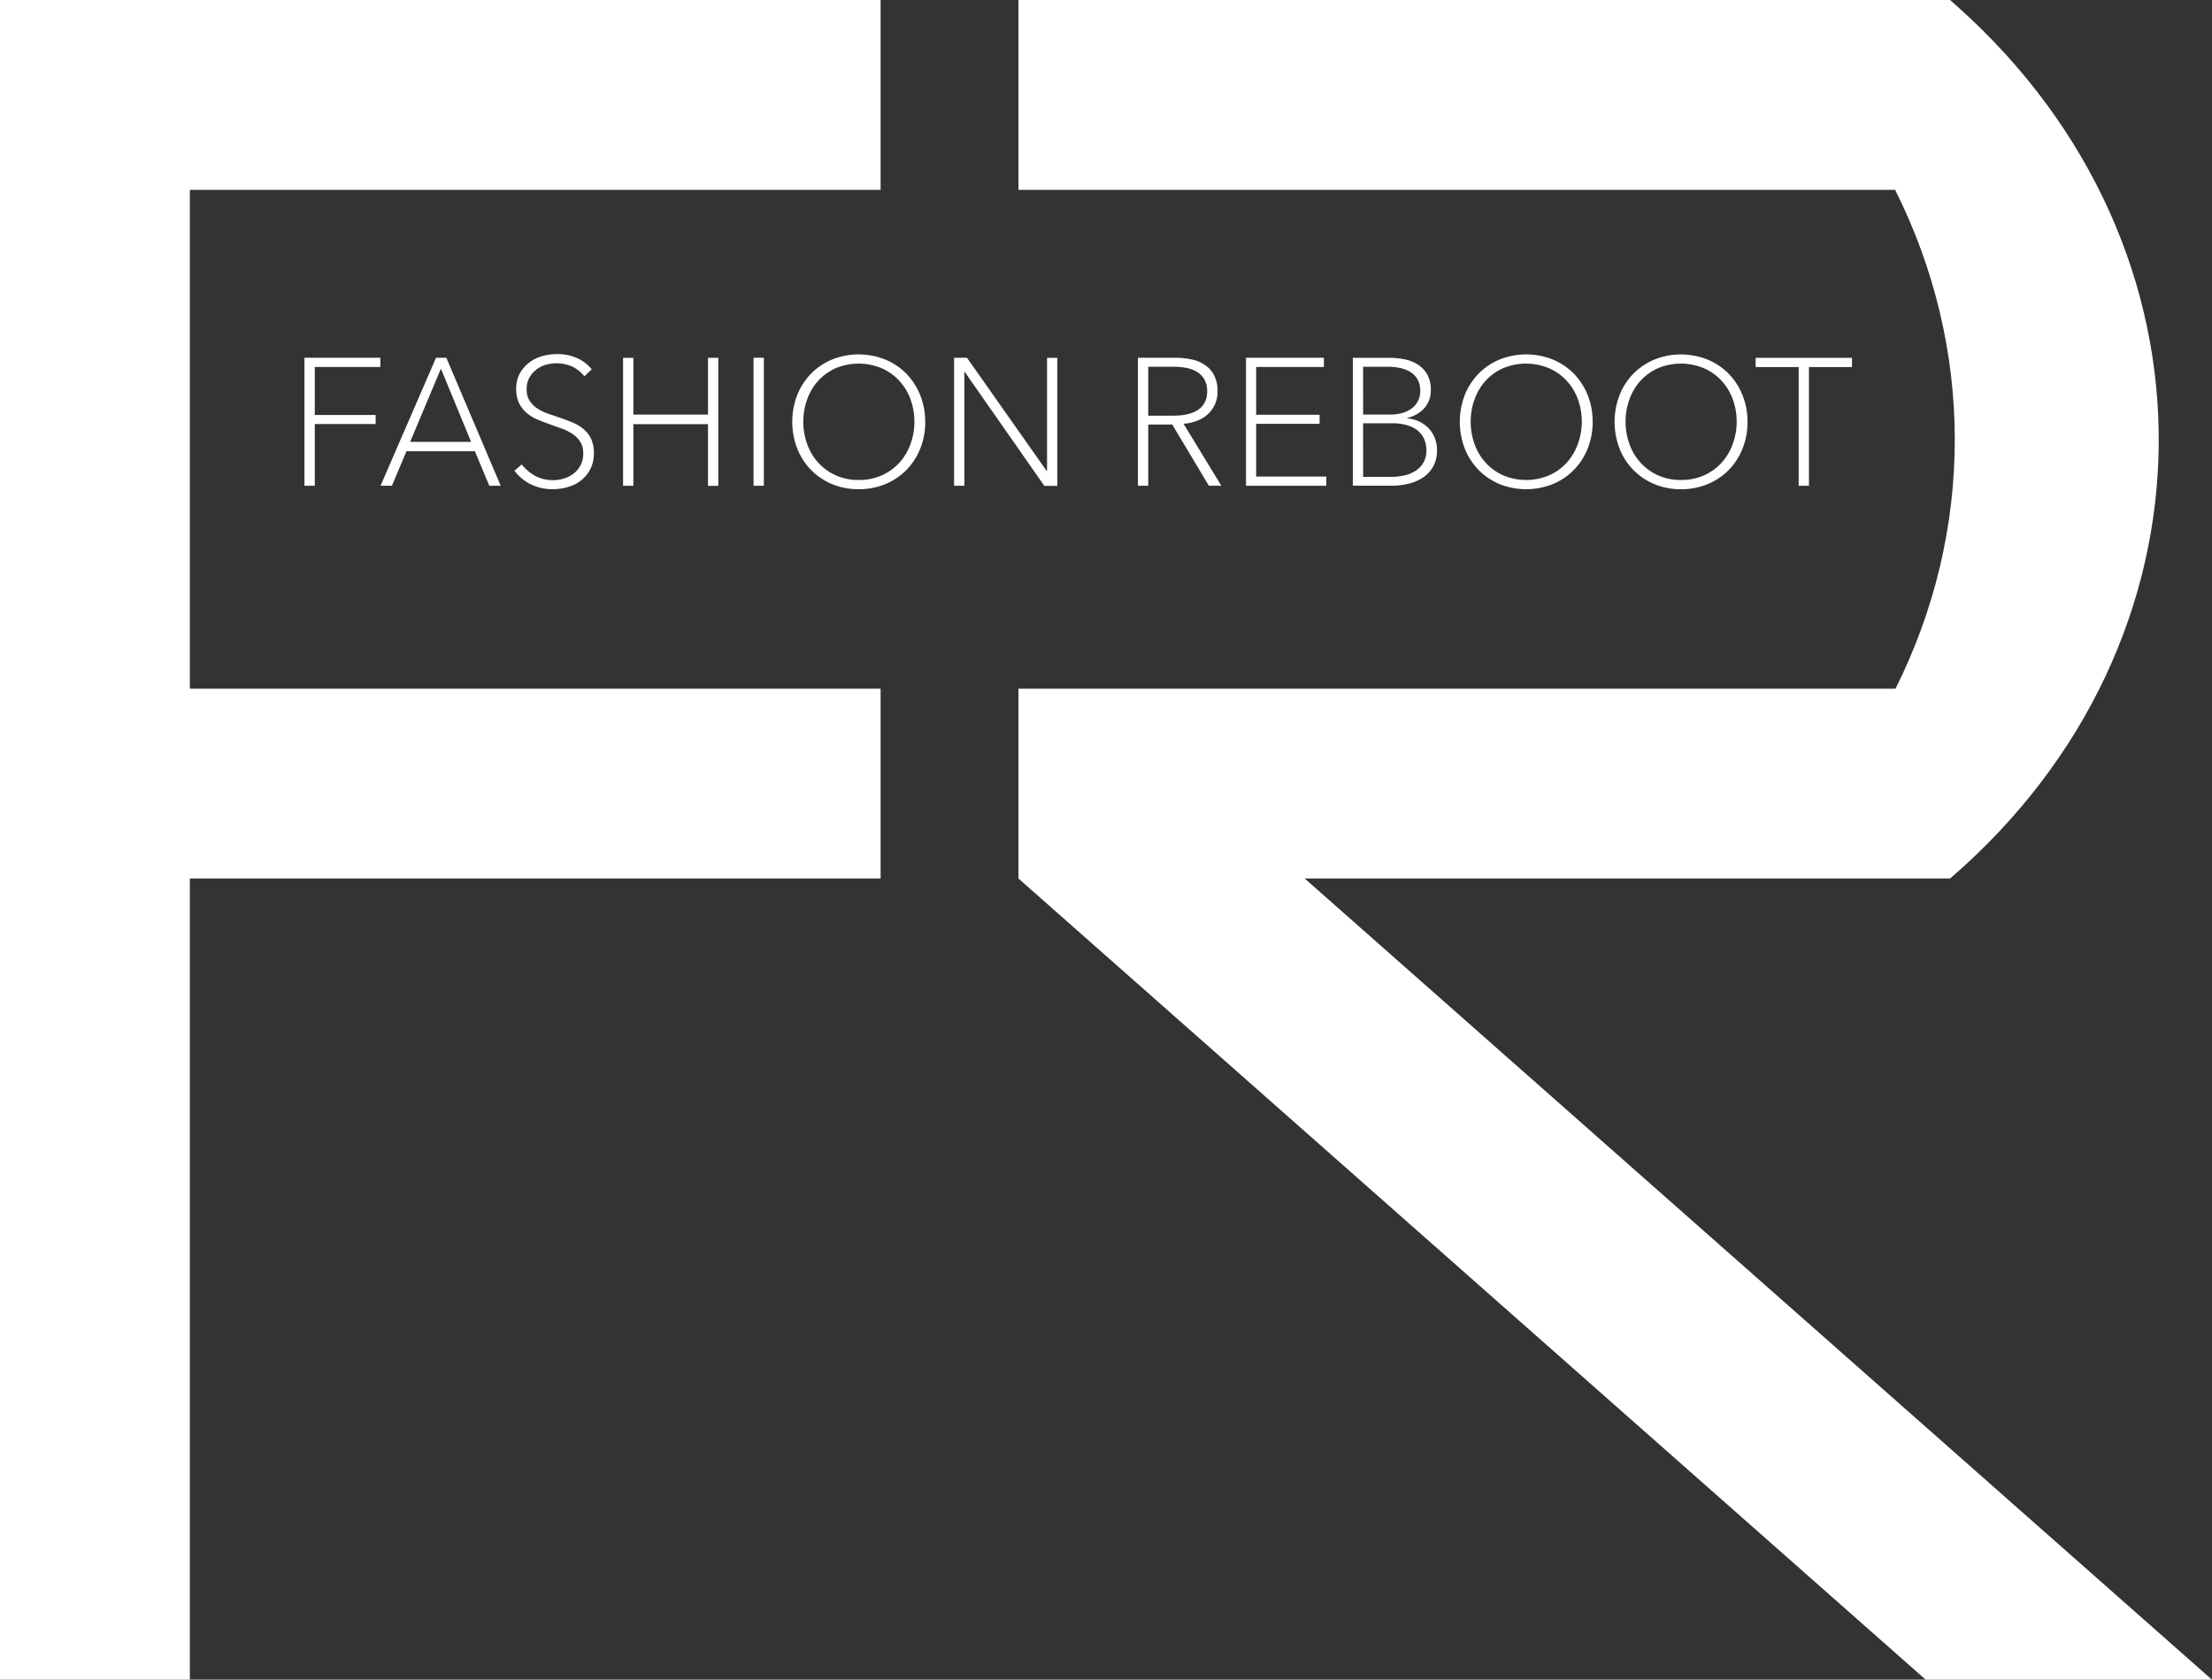
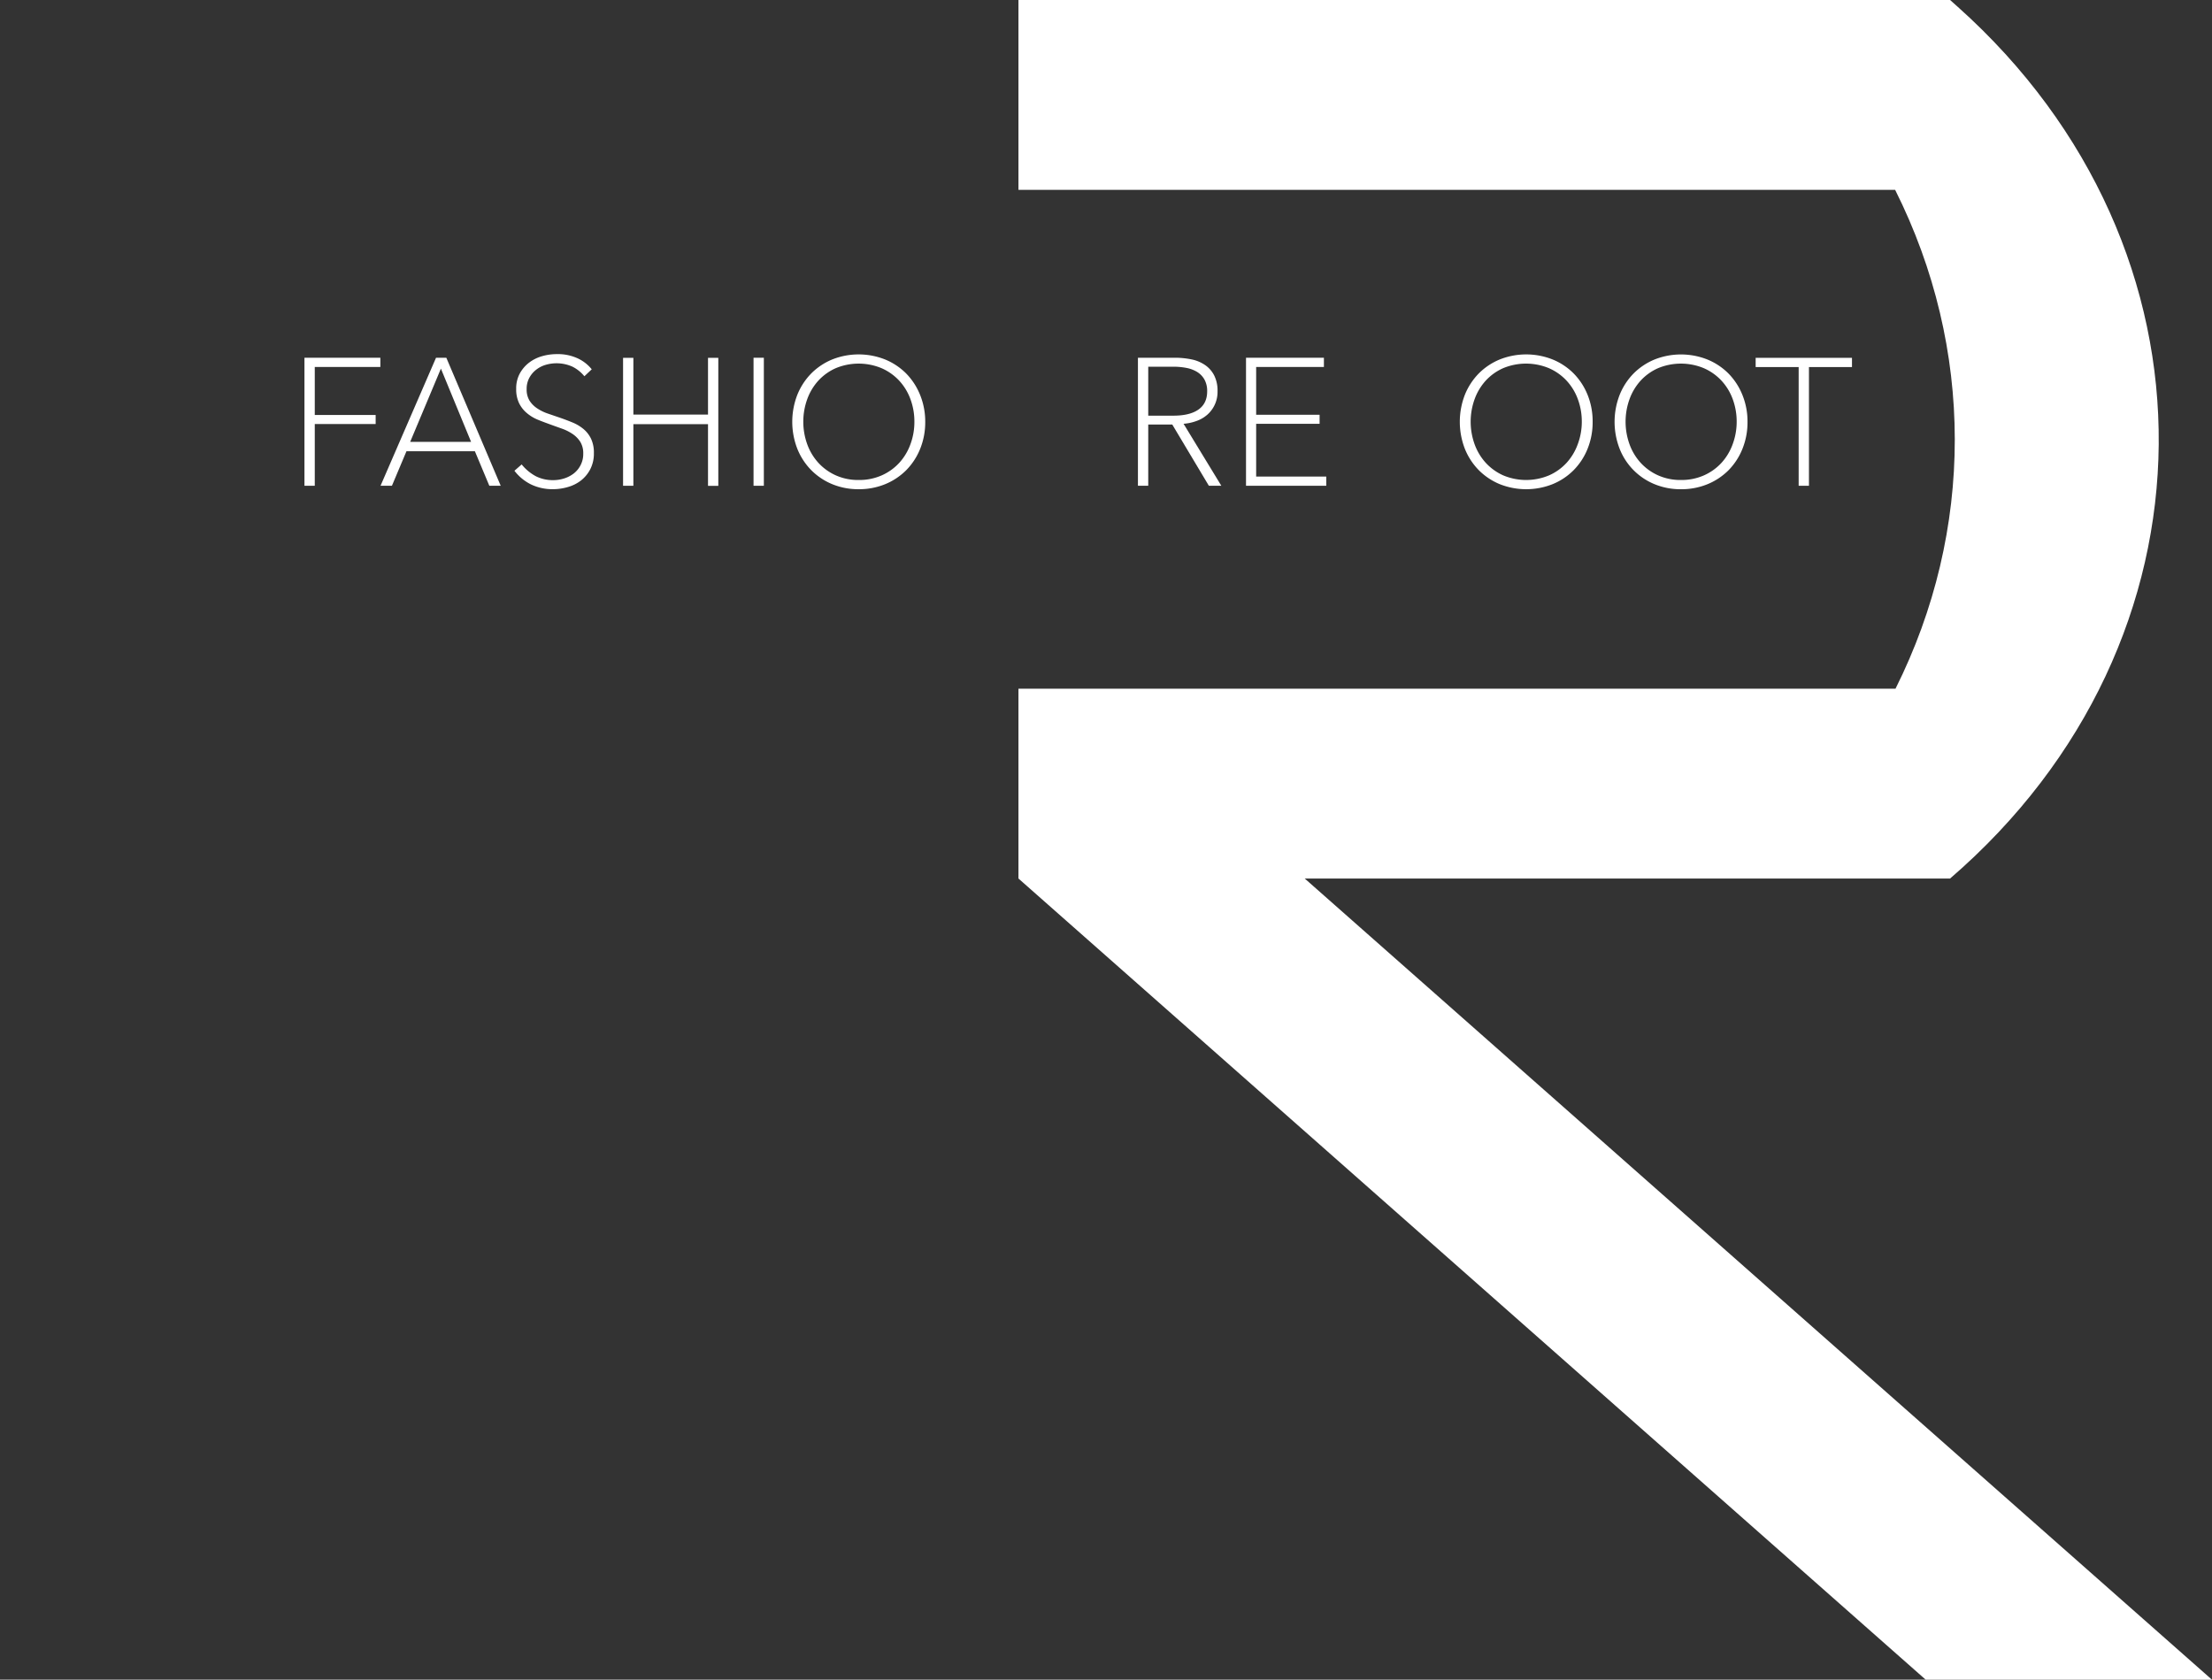
<svg xmlns="http://www.w3.org/2000/svg" viewBox="0 0 1001.97 760.95">
  <rect x="0" y="0" width="1001.97" height="760.95" fill="#333333" stroke="none" />
  <defs>
    <style>.cls-1{fill:#fff;}</style>
  </defs>
  <g id="Layer_2" data-name="Layer 2">
    <g id="Layer_1-2" data-name="Layer 1">
-       <polygon class="cls-1" points="398.89 86 398.89 0 86 0 0 0 0 86 0 312 0 398 0 760.95 86 760.95 86 398 398.89 398 398.89 312 86 312 86 86 398.89 86" />
      <path class="cls-1" d="M591,398H883.33C1008,290.49,1009.52,112.78,886.8,3.1L883.33,0h-422V86H858.44c36,71.83,36,154.37.17,226H461.33v86h0l411,363H1002Z" />
      <path class="cls-1" d="M142.58,220.07h-4.67v-58h34.38v4.18H142.58V188h27.58v4.1H142.58Z" />
      <path class="cls-1" d="M177.53,220.07h-5.16l25.14-58h4.66l24.64,58h-5.16l-6.54-15.63h-31Zm8.27-19.89h27.59L199.72,167Z" />
      <path class="cls-1" d="M264.71,170.46a16.44,16.44,0,0,0-5.48-4.38,17.57,17.57,0,0,0-12-.81,12.78,12.78,0,0,0-4.29,2.17,11.57,11.57,0,0,0-3.15,3.68,10.42,10.42,0,0,0-1.23,5.16,9.54,9.54,0,0,0,1.31,5.24,11.84,11.84,0,0,0,3.44,3.47,20.43,20.43,0,0,0,4.87,2.38l5.6,1.92q2.87,1,5.61,2.13a19.18,19.18,0,0,1,4.87,2.91,13.22,13.22,0,0,1,3.44,4.38,14.61,14.61,0,0,1,1.31,6.55,15.43,15.43,0,0,1-1.6,7.24,15.62,15.62,0,0,1-4.17,5.12,17.39,17.39,0,0,1-5.94,3,24.19,24.19,0,0,1-6.79,1,22.38,22.38,0,0,1-10-2.17,21.48,21.48,0,0,1-7.49-6.18l3.28-2.87a21,21,0,0,0,6.54,5.41,17.08,17.08,0,0,0,7.7,1.71,16.34,16.34,0,0,0,5-.77,14,14,0,0,0,4.42-2.3A11.28,11.28,0,0,0,263,210.7a10.87,10.87,0,0,0,1.19-5.2,9.79,9.79,0,0,0-1.31-5.28,12.13,12.13,0,0,0-3.44-3.56,21.16,21.16,0,0,0-4.87-2.46c-1.83-.65-3.68-1.31-5.56-2s-3.74-1.36-5.57-2.13a18.46,18.46,0,0,1-4.87-3,13.69,13.69,0,0,1-3.44-4.42,14.38,14.38,0,0,1-1.31-6.46,14.1,14.1,0,0,1,1.64-7,15.66,15.66,0,0,1,4.21-4.91,17.59,17.59,0,0,1,5.86-2.91,23.76,23.76,0,0,1,6.63-.94,21.44,21.44,0,0,1,9.7,2,17.71,17.71,0,0,1,6.18,4.88Z" />
      <path class="cls-1" d="M282.23,162.11h4.67v25.71h33.81V162.11h4.66v58h-4.66V192.16H286.9v27.91h-4.67Z" />
      <path class="cls-1" d="M346,220.07h-4.67v-58H346Z" />
      <path class="cls-1" d="M419.1,191.09a32,32,0,0,1-2.29,12.24,29.39,29.39,0,0,1-6.3,9.66,28.93,28.93,0,0,1-9.54,6.35,31.12,31.12,0,0,1-12,2.29,30.81,30.81,0,0,1-12-2.29,28.86,28.86,0,0,1-9.5-6.35,29.23,29.23,0,0,1-6.3-9.66,33.72,33.72,0,0,1,0-24.48,29.44,29.44,0,0,1,6.3-9.66,28.84,28.84,0,0,1,9.5-6.34,32.43,32.43,0,0,1,23.94,0,28.91,28.91,0,0,1,9.54,6.34,29.6,29.6,0,0,1,6.3,9.66A32,32,0,0,1,419.1,191.09Zm-4.91,0a29.14,29.14,0,0,0-1.76-10.19,24.91,24.91,0,0,0-5.07-8.39,24,24,0,0,0-8-5.69,27,27,0,0,0-20.83,0,23.73,23.73,0,0,0-7.9,5.69,25.3,25.3,0,0,0-5,8.39,30.15,30.15,0,0,0,0,20.3,25.2,25.2,0,0,0,5,8.39,24,24,0,0,0,7.9,5.73A24.66,24.66,0,0,0,389,217.45a25,25,0,0,0,10.48-2.13,23.94,23.94,0,0,0,7.94-5.73,25.2,25.2,0,0,0,5-8.39A28.9,28.9,0,0,0,414.19,191.09Z" />
-       <path class="cls-1" d="M474.11,213.36h.17V162.11h4.66v58h-5.89L437,168.5h-.17v51.57h-4.66v-58H438Z" />
      <path class="cls-1" d="M520.12,220.07h-4.67v-58h16.7a36.87,36.87,0,0,1,7.54.74,16.72,16.72,0,0,1,6.13,2.54A12.75,12.75,0,0,1,550,170.1a15.33,15.33,0,0,1,1.51,7.16,13.73,13.73,0,0,1-4.62,10.6,15,15,0,0,1-4.91,2.86,22.07,22.07,0,0,1-5.86,1.27l17.11,28.08h-5.65L531,192.32H520.12Zm0-31.76H531.5q7.44,0,11.38-2.78t3.93-8.27a10.66,10.66,0,0,0-1.19-5.24,9.52,9.52,0,0,0-3.23-3.44,14.27,14.27,0,0,0-4.87-1.88,30.91,30.91,0,0,0-6.1-.57h-11.3Z" />
      <path class="cls-1" d="M569,215.9h31.76v4.17H564.41v-58h35.28v4.18H569V187.9h28.74V192H569Z" />
-       <path class="cls-1" d="M612.79,162.11h16.78a33.71,33.71,0,0,1,6.59.66,17.4,17.4,0,0,1,6,2.33,12.94,12.94,0,0,1,4.3,4.46,13.76,13.76,0,0,1,1.64,7,12,12,0,0,1-3,8.44,14.57,14.57,0,0,1-7.69,4.33v.17a16.5,16.5,0,0,1,5.07,1.31,14.42,14.42,0,0,1,4.34,2.9,13.71,13.71,0,0,1,3,4.46,15.4,15.4,0,0,1,1.1,6,14.51,14.51,0,0,1-1.59,6.92,14.36,14.36,0,0,1-4.34,4.95,20,20,0,0,1-6.55,3,31.72,31.72,0,0,1-8.23,1H612.79Zm4.66,25.71H629.9a20.45,20.45,0,0,0,4.7-.57,13.53,13.53,0,0,0,4.34-1.85,9.61,9.61,0,0,0,4.38-8.47,10,10,0,0,0-1.19-5,9.35,9.35,0,0,0-3.19-3.36,14.16,14.16,0,0,0-4.66-1.84,26.81,26.81,0,0,0-5.61-.57H617.45Zm0,28.24h12.2a29.94,29.94,0,0,0,6.34-.65,15.6,15.6,0,0,0,5.24-2.13,10.52,10.52,0,0,0,4.88-9.25,12.09,12.09,0,0,0-1.19-5.53,10.51,10.51,0,0,0-3.24-3.81,14.67,14.67,0,0,0-4.91-2.21,24.61,24.61,0,0,0-6.14-.73H617.45Z" />
-       <path class="cls-1" d="M721.42,191.09a32,32,0,0,1-2.3,12.24,29.23,29.23,0,0,1-6.3,9.66,28.73,28.73,0,0,1-9.54,6.35,32.43,32.43,0,0,1-23.94,0,29,29,0,0,1-9.5-6.35,29.39,29.39,0,0,1-6.3-9.66,33.86,33.86,0,0,1,0-24.48,29.6,29.6,0,0,1,6.3-9.66,28.94,28.94,0,0,1,9.5-6.34,32.43,32.43,0,0,1,23.94,0,28.7,28.7,0,0,1,9.54,6.34,29.44,29.44,0,0,1,6.3,9.66A32,32,0,0,1,721.42,191.09Zm-4.91,0a29.15,29.15,0,0,0-1.77-10.19,24.91,24.91,0,0,0-5.07-8.39,24.06,24.06,0,0,0-8-5.69,27,27,0,0,0-20.84,0,23.83,23.83,0,0,0-7.9,5.69,25.3,25.3,0,0,0-5,8.39,30.15,30.15,0,0,0,0,20.3,25.2,25.2,0,0,0,5,8.39,24.08,24.08,0,0,0,7.9,5.73,26.75,26.75,0,0,0,20.92,0,23.83,23.83,0,0,0,7.94-5.73,25.2,25.2,0,0,0,5-8.39A28.91,28.91,0,0,0,716.51,191.09Z" />
+       <path class="cls-1" d="M721.42,191.09a32,32,0,0,1-2.3,12.24,29.23,29.23,0,0,1-6.3,9.66,28.73,28.73,0,0,1-9.54,6.35,32.43,32.43,0,0,1-23.94,0,29,29,0,0,1-9.5-6.35,29.39,29.39,0,0,1-6.3-9.66,33.86,33.86,0,0,1,0-24.48,29.6,29.6,0,0,1,6.3-9.66,28.94,28.94,0,0,1,9.5-6.34,32.43,32.43,0,0,1,23.94,0,28.7,28.7,0,0,1,9.54,6.34,29.44,29.44,0,0,1,6.3,9.66A32,32,0,0,1,721.42,191.09m-4.91,0a29.15,29.15,0,0,0-1.77-10.19,24.91,24.91,0,0,0-5.07-8.39,24.06,24.06,0,0,0-8-5.69,27,27,0,0,0-20.84,0,23.83,23.83,0,0,0-7.9,5.69,25.3,25.3,0,0,0-5,8.39,30.15,30.15,0,0,0,0,20.3,25.2,25.2,0,0,0,5,8.39,24.08,24.08,0,0,0,7.9,5.73,26.75,26.75,0,0,0,20.92,0,23.83,23.83,0,0,0,7.94-5.73,25.2,25.2,0,0,0,5-8.39A28.91,28.91,0,0,0,716.51,191.09Z" />
      <path class="cls-1" d="M791.57,191.09a32,32,0,0,1-2.29,12.24A29.39,29.39,0,0,1,783,213a28.93,28.93,0,0,1-9.54,6.35,31.12,31.12,0,0,1-12,2.29,30.81,30.81,0,0,1-12-2.29,28.63,28.63,0,0,1-15.8-16,33.72,33.72,0,0,1,0-24.48,29.28,29.28,0,0,1,6.3-9.66,28.84,28.84,0,0,1,9.5-6.34,32.43,32.43,0,0,1,23.94,0,28.91,28.91,0,0,1,9.54,6.34,29.6,29.6,0,0,1,6.3,9.66A32,32,0,0,1,791.57,191.09Zm-4.91,0a29.38,29.38,0,0,0-1.76-10.19,24.91,24.91,0,0,0-5.07-8.39,24.1,24.1,0,0,0-8-5.69,27,27,0,0,0-20.83,0,23.73,23.73,0,0,0-7.9,5.69,25.3,25.3,0,0,0-5,8.39,30.15,30.15,0,0,0,0,20.3,25.2,25.2,0,0,0,5,8.39,24,24,0,0,0,7.9,5.73,24.66,24.66,0,0,0,10.44,2.13,25,25,0,0,0,10.48-2.13,23.94,23.94,0,0,0,7.94-5.73,25.2,25.2,0,0,0,5-8.39A29.13,29.13,0,0,0,786.66,191.09Z" />
      <path class="cls-1" d="M819.4,220.07h-4.66V166.29H795.26v-4.18h43.63v4.18H819.4Z" />
    </g>
  </g>
</svg>